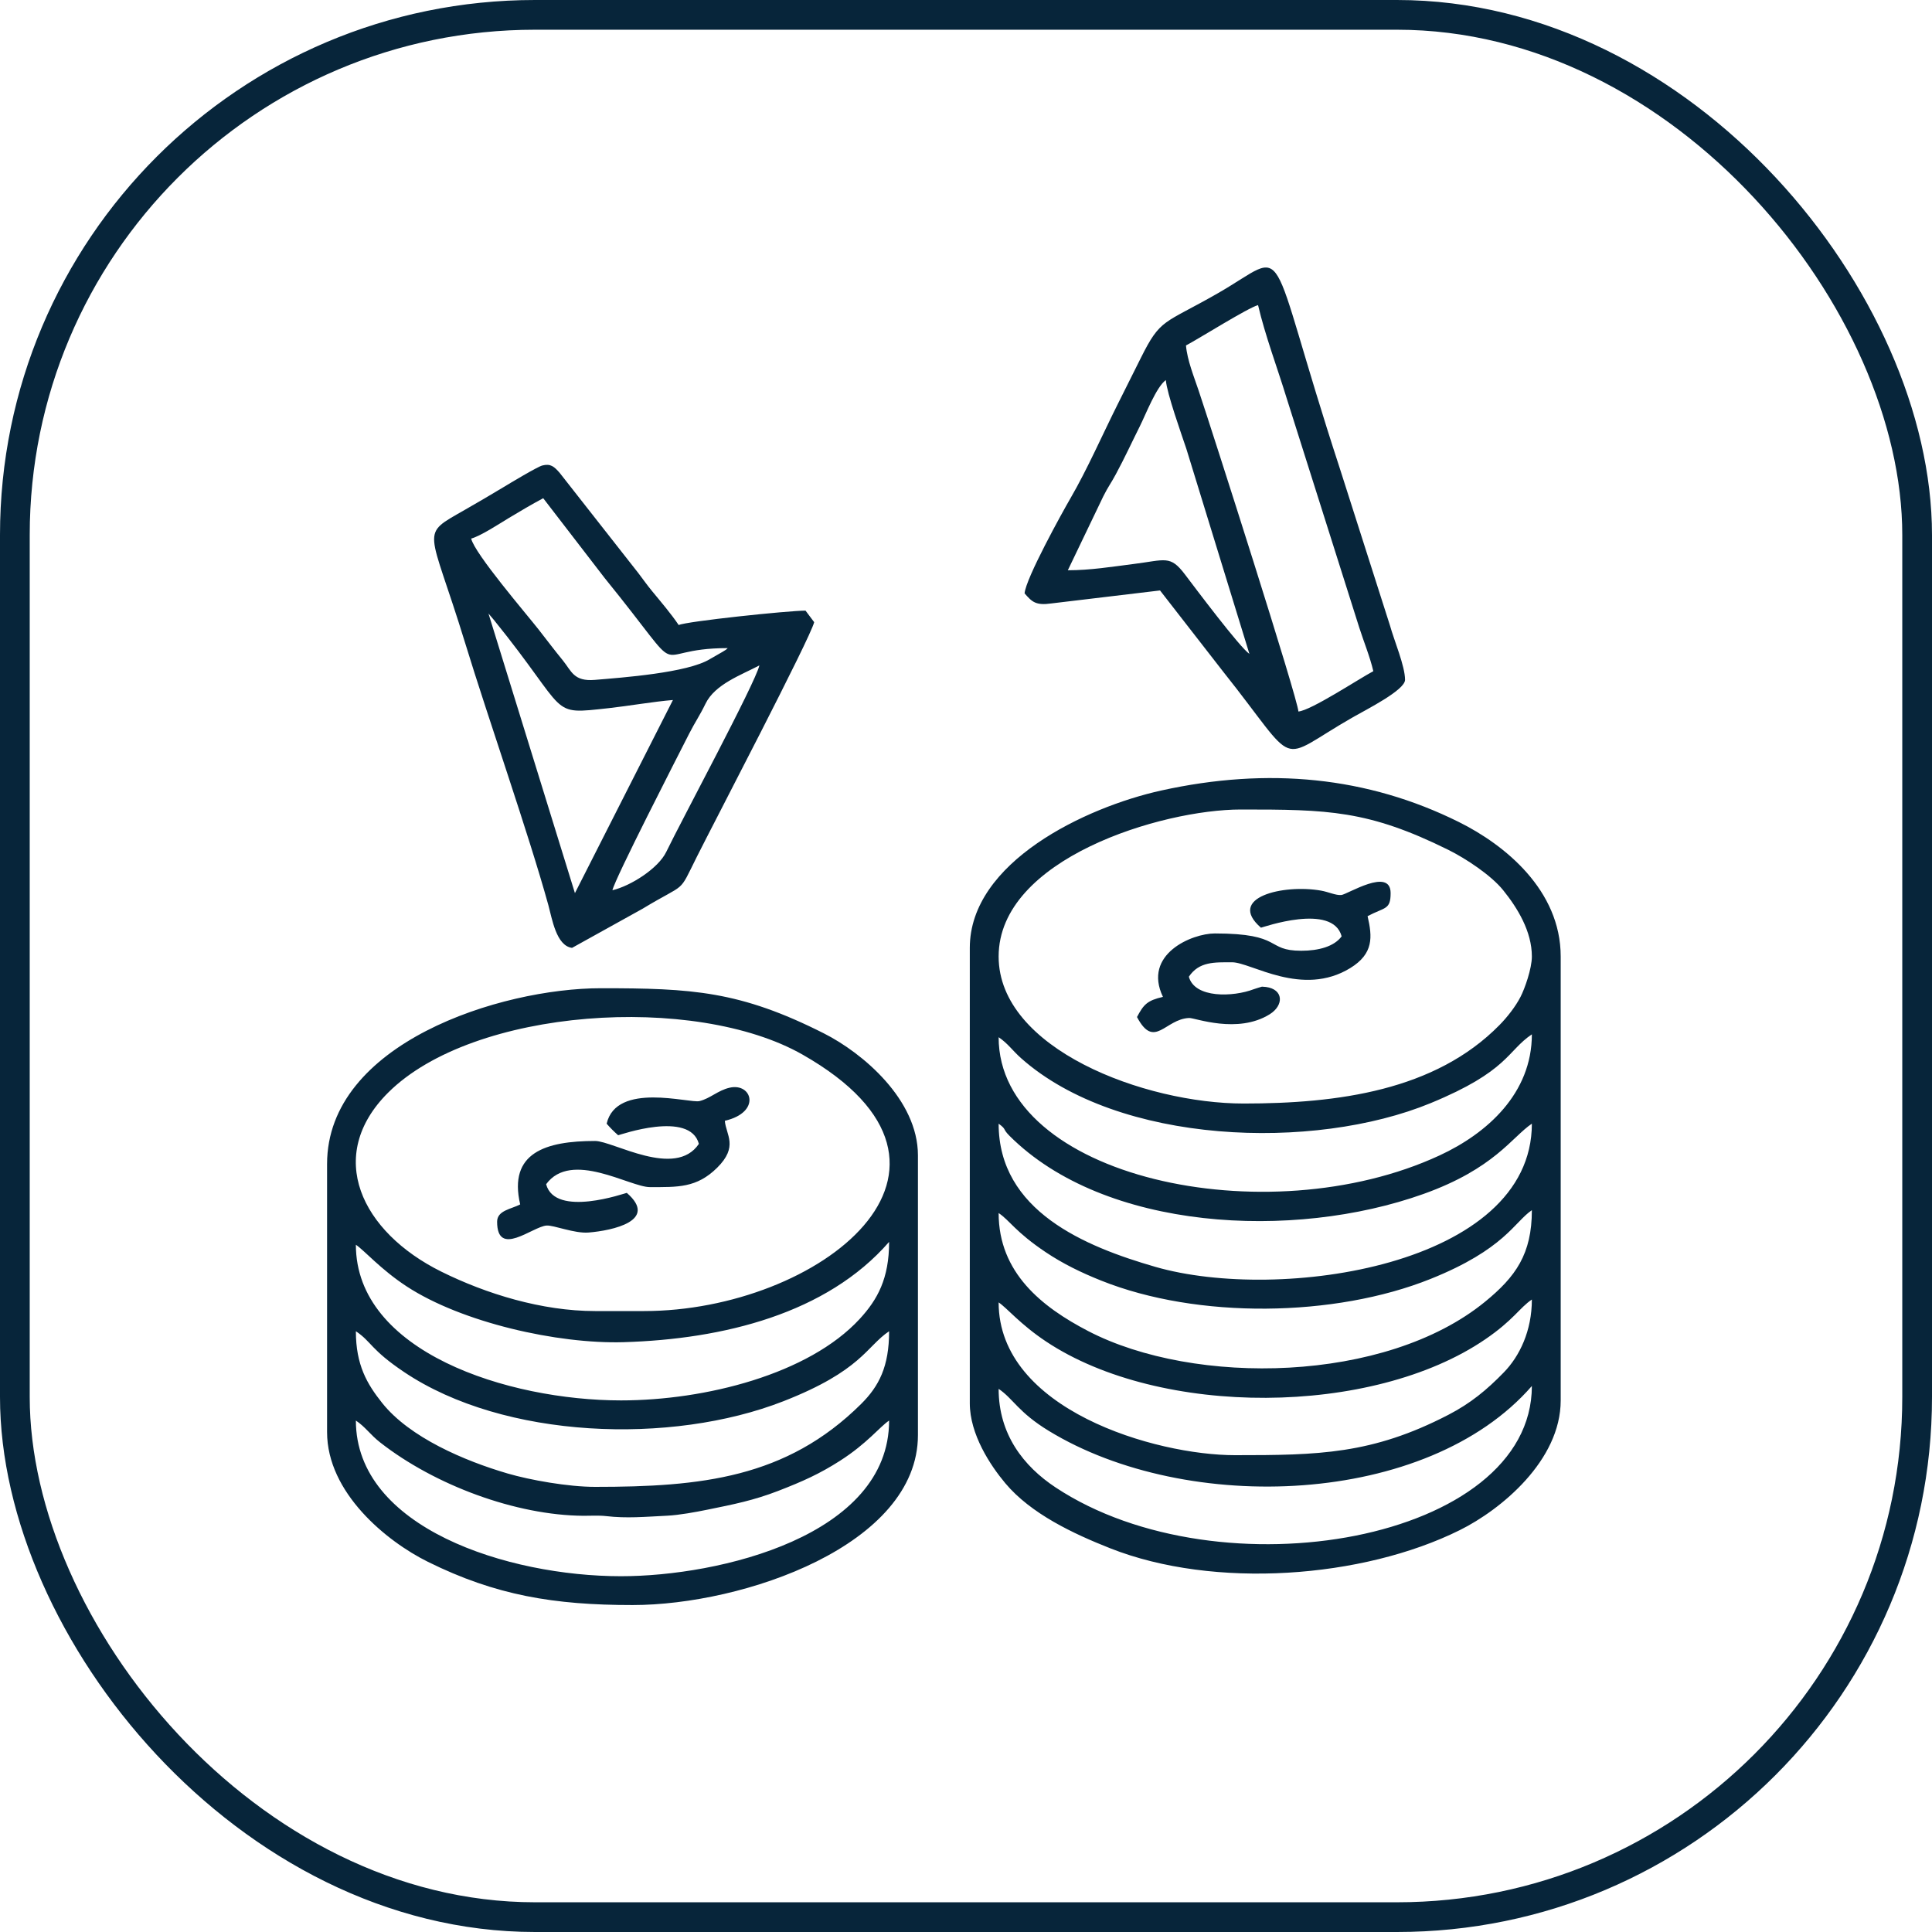
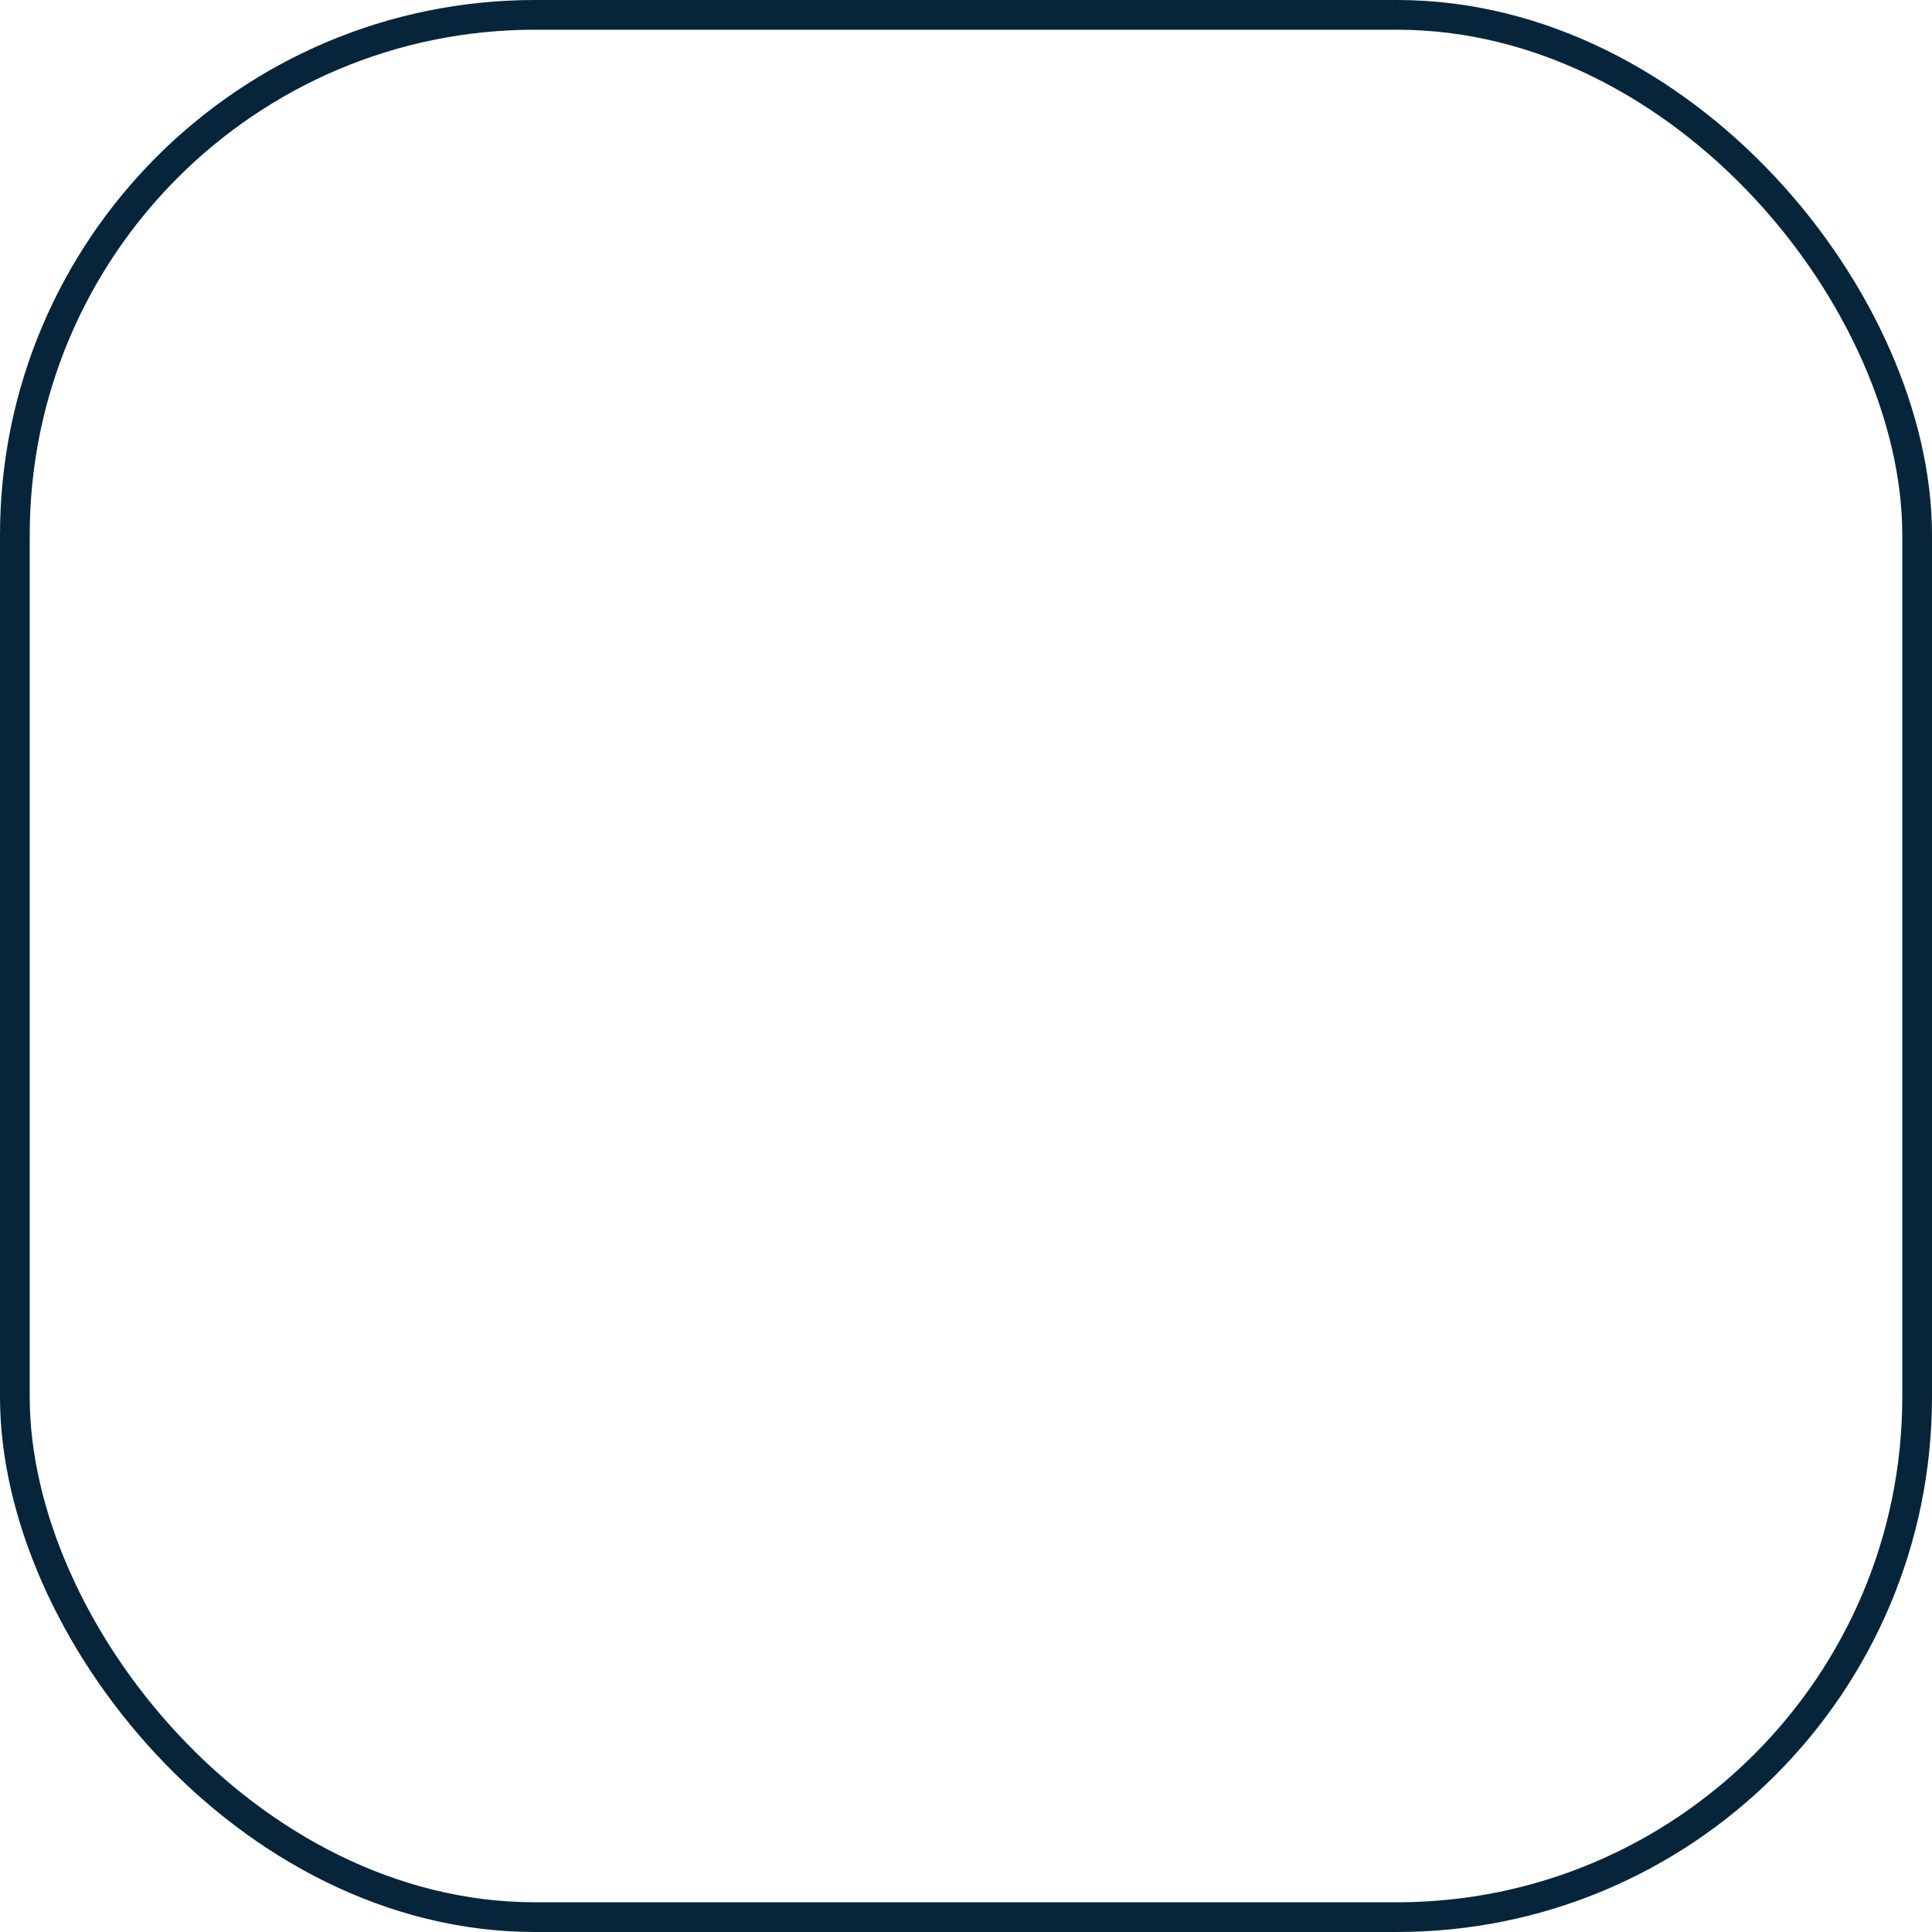
<svg xmlns="http://www.w3.org/2000/svg" width="65" height="65" viewBox="0 0 65 65" fill="none">
  <rect x="0.5" y="0.5" width="64" height="64" rx="17.5" stroke="#07253A" />
-   <path fill-rule="evenodd" clip-rule="evenodd" d="M51.538 46.63C48.016 50.681 39.939 50.98 35.287 48.141C34.255 47.512 34.089 47.056 33.598 46.727C33.598 48.254 34.432 49.328 35.517 50.045C41.049 53.703 51.538 51.851 51.538 46.63ZM24.386 37.708C24.425 38.181 24.853 38.571 24.125 39.29C23.436 39.969 22.806 39.939 21.864 39.939C21.191 39.939 19.218 38.688 18.374 39.842C18.677 40.98 21.039 40.137 21.088 40.133C22.167 41.07 20.602 41.402 19.803 41.467C19.326 41.506 18.625 41.213 18.386 41.232C17.913 41.27 16.725 42.324 16.725 41.103C16.725 40.722 17.202 40.679 17.501 40.521C17.095 38.78 18.358 38.387 20.022 38.387C20.628 38.387 22.721 39.666 23.513 38.484C23.209 37.347 20.847 38.189 20.797 38.194C20.656 38.07 20.533 37.947 20.41 37.805C20.741 36.384 23.198 37.128 23.534 37.045C23.897 36.955 24.151 36.686 24.545 36.595C25.302 36.418 25.625 37.42 24.386 37.708ZM46.786 30.048C46.786 30.618 46.592 30.515 46.011 30.823C46.173 31.523 46.217 32.085 45.429 32.569C43.809 33.564 42.09 32.375 41.453 32.375C40.862 32.375 40.342 32.346 39.998 32.86C40.194 33.594 41.494 33.544 42.178 33.282C42.219 33.266 42.448 33.196 42.457 33.195L42.59 33.205C43.188 33.285 43.199 33.823 42.719 34.123C41.636 34.799 40.202 34.241 40.009 34.249C39.198 34.279 38.838 35.324 38.253 34.217C38.477 33.793 38.598 33.661 39.126 33.539C38.437 32.103 40.104 31.405 40.871 31.405C43.187 31.405 42.567 31.987 43.78 31.987C44.366 31.987 44.888 31.844 45.138 31.502C44.834 30.364 42.472 31.207 42.423 31.211C41.251 30.193 43.177 29.74 44.446 29.964C44.698 30.009 44.938 30.127 45.126 30.112C45.32 30.098 46.786 29.16 46.786 30.048ZM42.035 21.999L42.088 22.207L42.035 21.999ZM42.035 21.999L39.914 15.101C39.745 14.595 39.261 13.245 39.223 12.787C38.9 13.023 38.552 13.934 38.35 14.338C38.081 14.875 37.84 15.402 37.542 15.954C37.38 16.257 37.282 16.373 37.12 16.697L35.926 19.186C36.687 19.186 37.405 19.067 38.138 18.975C39.209 18.841 39.367 18.669 39.863 19.322C40.213 19.784 41.713 21.784 42.035 21.999ZM43.683 23.938C44.109 23.903 45.719 22.838 46.204 22.581C46.09 22.091 45.876 21.572 45.731 21.115L43.283 13.381C42.977 12.379 42.564 11.288 42.326 10.265C41.983 10.357 40.352 11.384 39.901 11.623C39.943 12.118 40.171 12.675 40.326 13.138C40.794 14.532 43.674 23.539 43.683 23.938ZM47.271 22.872C47.271 23.218 45.97 23.871 45.521 24.128C42.873 25.642 43.78 25.896 41.149 22.593L39.028 19.865L35.38 20.301C34.846 20.378 34.721 20.25 34.471 19.963C34.513 19.453 35.738 17.241 36.018 16.758C36.576 15.798 37.087 14.632 37.606 13.595C37.884 13.039 38.105 12.599 38.382 12.043C39.052 10.699 39.136 10.918 40.963 9.872C43.49 8.427 42.496 7.858 45.076 15.757L46.766 21.05C46.904 21.55 47.271 22.408 47.271 22.872ZM25.549 22.387C24.938 22.71 24.055 23.018 23.736 23.676C23.531 24.097 23.391 24.282 23.188 24.68C22.759 25.525 20.7 29.537 20.604 29.951C21.213 29.809 22.146 29.22 22.416 28.66C22.913 27.628 25.409 22.989 25.549 22.387ZM16.434 20.641L19.343 30.048L22.64 23.551C21.981 23.605 21.127 23.754 20.489 23.824C18.425 24.05 19.204 24.051 16.612 20.851C16.547 20.771 16.487 20.703 16.434 20.641ZM24.483 21.805C21.657 21.805 23.319 23.113 20.343 19.447L18.276 16.762C17.896 16.964 17.469 17.217 17.107 17.435C16.811 17.614 16.17 18.035 15.852 18.12C15.971 18.632 17.728 20.676 18.123 21.182C18.413 21.553 18.642 21.859 18.933 22.215C19.231 22.581 19.298 22.932 20.01 22.874C20.934 22.797 23.132 22.637 23.883 22.175L24.314 21.928C24.488 21.817 24.382 21.892 24.483 21.805ZM22.834 21.029C23.095 20.904 26.512 20.544 27.101 20.544L27.392 20.932C27.269 21.459 23.984 27.747 23.448 28.819C22.8 30.116 23.138 29.653 21.616 30.575L19.246 31.89C18.714 31.821 18.574 30.907 18.45 30.456C17.777 28.021 16.44 24.217 15.646 21.623C14.432 17.657 14.092 18.042 15.653 17.145C16.076 16.902 16.499 16.657 16.936 16.392C17.141 16.268 18.073 15.706 18.245 15.661C18.526 15.588 18.648 15.7 18.832 15.912L21.477 19.282C21.634 19.487 21.761 19.672 21.939 19.888C22.244 20.259 22.581 20.652 22.834 21.029ZM20.895 53.03C24.201 53.03 29.913 51.676 29.913 47.793C29.592 48.009 29.176 48.561 28.26 49.147C27.572 49.586 27.016 49.837 26.173 50.163C25.354 50.478 24.696 50.61 23.797 50.792C23.416 50.87 22.847 50.975 22.447 50.994C21.691 51.031 21.083 51.089 20.396 51.008C20.143 50.979 19.886 50.999 19.631 50.997C17.355 50.982 14.629 49.968 12.79 48.529C12.456 48.268 12.295 48.009 11.973 47.793C11.973 51.4 17.076 53.03 20.895 53.03ZM20.022 50.024C23.574 50.024 26.453 49.732 28.969 47.237C29.576 46.635 29.913 45.973 29.913 44.788C29.148 45.3 28.988 46.114 26.354 47.144C22.581 48.619 16.96 48.417 13.602 46.165C12.463 45.401 12.505 45.144 11.973 44.788C11.973 45.922 12.347 46.561 12.857 47.201C13.784 48.366 15.634 49.151 17.078 49.574C17.83 49.794 19.114 50.024 20.022 50.024ZM20.895 47.115C23.729 47.115 27.207 46.234 28.921 44.377C29.525 43.722 29.913 43.016 29.913 41.782C27.815 44.195 24.336 45.056 20.983 45.156C18.76 45.222 15.538 44.495 13.678 43.277C12.807 42.706 12.262 42.072 11.973 41.878C11.973 45.481 17.082 47.115 20.895 47.115ZM20.022 44.109H21.671C27.527 44.109 33.741 39.316 27.001 35.481C23.375 33.417 15.925 33.906 13.06 36.759C10.92 38.89 12.154 41.449 14.85 42.784C16.358 43.531 18.228 44.109 20.022 44.109ZM30.883 38.872V48.279C30.883 51.99 25.007 54 21.283 54C18.646 54 16.68 53.677 14.397 52.546C12.997 51.853 11.004 50.218 11.004 48.181V39.163C11.004 35.097 16.841 33.248 20.216 33.248C23.28 33.248 24.89 33.338 27.717 34.766C29.025 35.426 30.883 36.997 30.883 38.872ZM51.538 43.721C51.124 43.998 50.926 44.407 49.969 45.06C46.169 47.656 39.031 47.689 35.192 45.132C34.323 44.554 33.883 44.008 33.598 43.818C33.598 47.429 38.876 48.958 41.55 48.958C44.35 48.958 46.158 48.932 48.727 47.601C49.478 47.212 50.017 46.766 50.595 46.172C51.128 45.624 51.538 44.772 51.538 43.721ZM51.538 40.715C50.951 41.108 50.624 42.028 48.13 43.028C44.899 44.324 40.284 44.38 37.047 43.084C36.372 42.815 35.755 42.512 35.187 42.132C34.16 41.444 33.973 41.062 33.598 40.812C33.598 42.823 35.056 43.974 36.61 44.782C40.189 46.642 46.62 46.533 49.964 43.795C50.993 42.954 51.538 42.192 51.538 40.715ZM51.538 37.805C50.868 38.254 50.279 39.316 47.89 40.17C43.505 41.737 37.161 41.411 33.965 38.215C33.711 37.961 33.883 38.014 33.598 37.805C33.598 40.741 36.499 41.937 38.867 42.621C43.051 43.83 51.538 42.592 51.538 37.805ZM51.538 34.799C50.704 35.358 50.746 36.037 48.131 37.114C44.201 38.733 37.63 38.516 34.35 35.599C34.065 35.345 33.905 35.102 33.598 34.896C33.598 39.614 42.614 41.572 48.435 38.872C50.038 38.129 51.538 36.783 51.538 34.799ZM51.538 32.181C51.538 31.336 51.057 30.55 50.571 29.948C50.166 29.446 49.317 28.885 48.727 28.592C46.024 27.254 44.673 27.235 41.744 27.235C39.092 27.235 33.598 28.887 33.598 32.181C33.598 35.287 38.506 37.127 41.841 37.127C45.008 37.127 48.282 36.693 50.449 34.486C50.708 34.223 50.986 33.868 51.154 33.543C51.297 33.269 51.538 32.588 51.538 32.181ZM52.508 32.181V47.115C52.508 49.136 50.502 50.79 49.114 51.479C45.844 53.104 40.846 53.472 37.351 52.09C36.111 51.6 34.686 50.932 33.82 49.899C33.318 49.3 32.628 48.257 32.628 47.212V31.89C32.628 29.006 36.519 27.159 39.068 26.596C42.669 25.801 46.008 26.129 49.082 27.656C50.628 28.423 52.508 29.947 52.508 32.181V32.181Z" fill="#07253A" />
</svg>